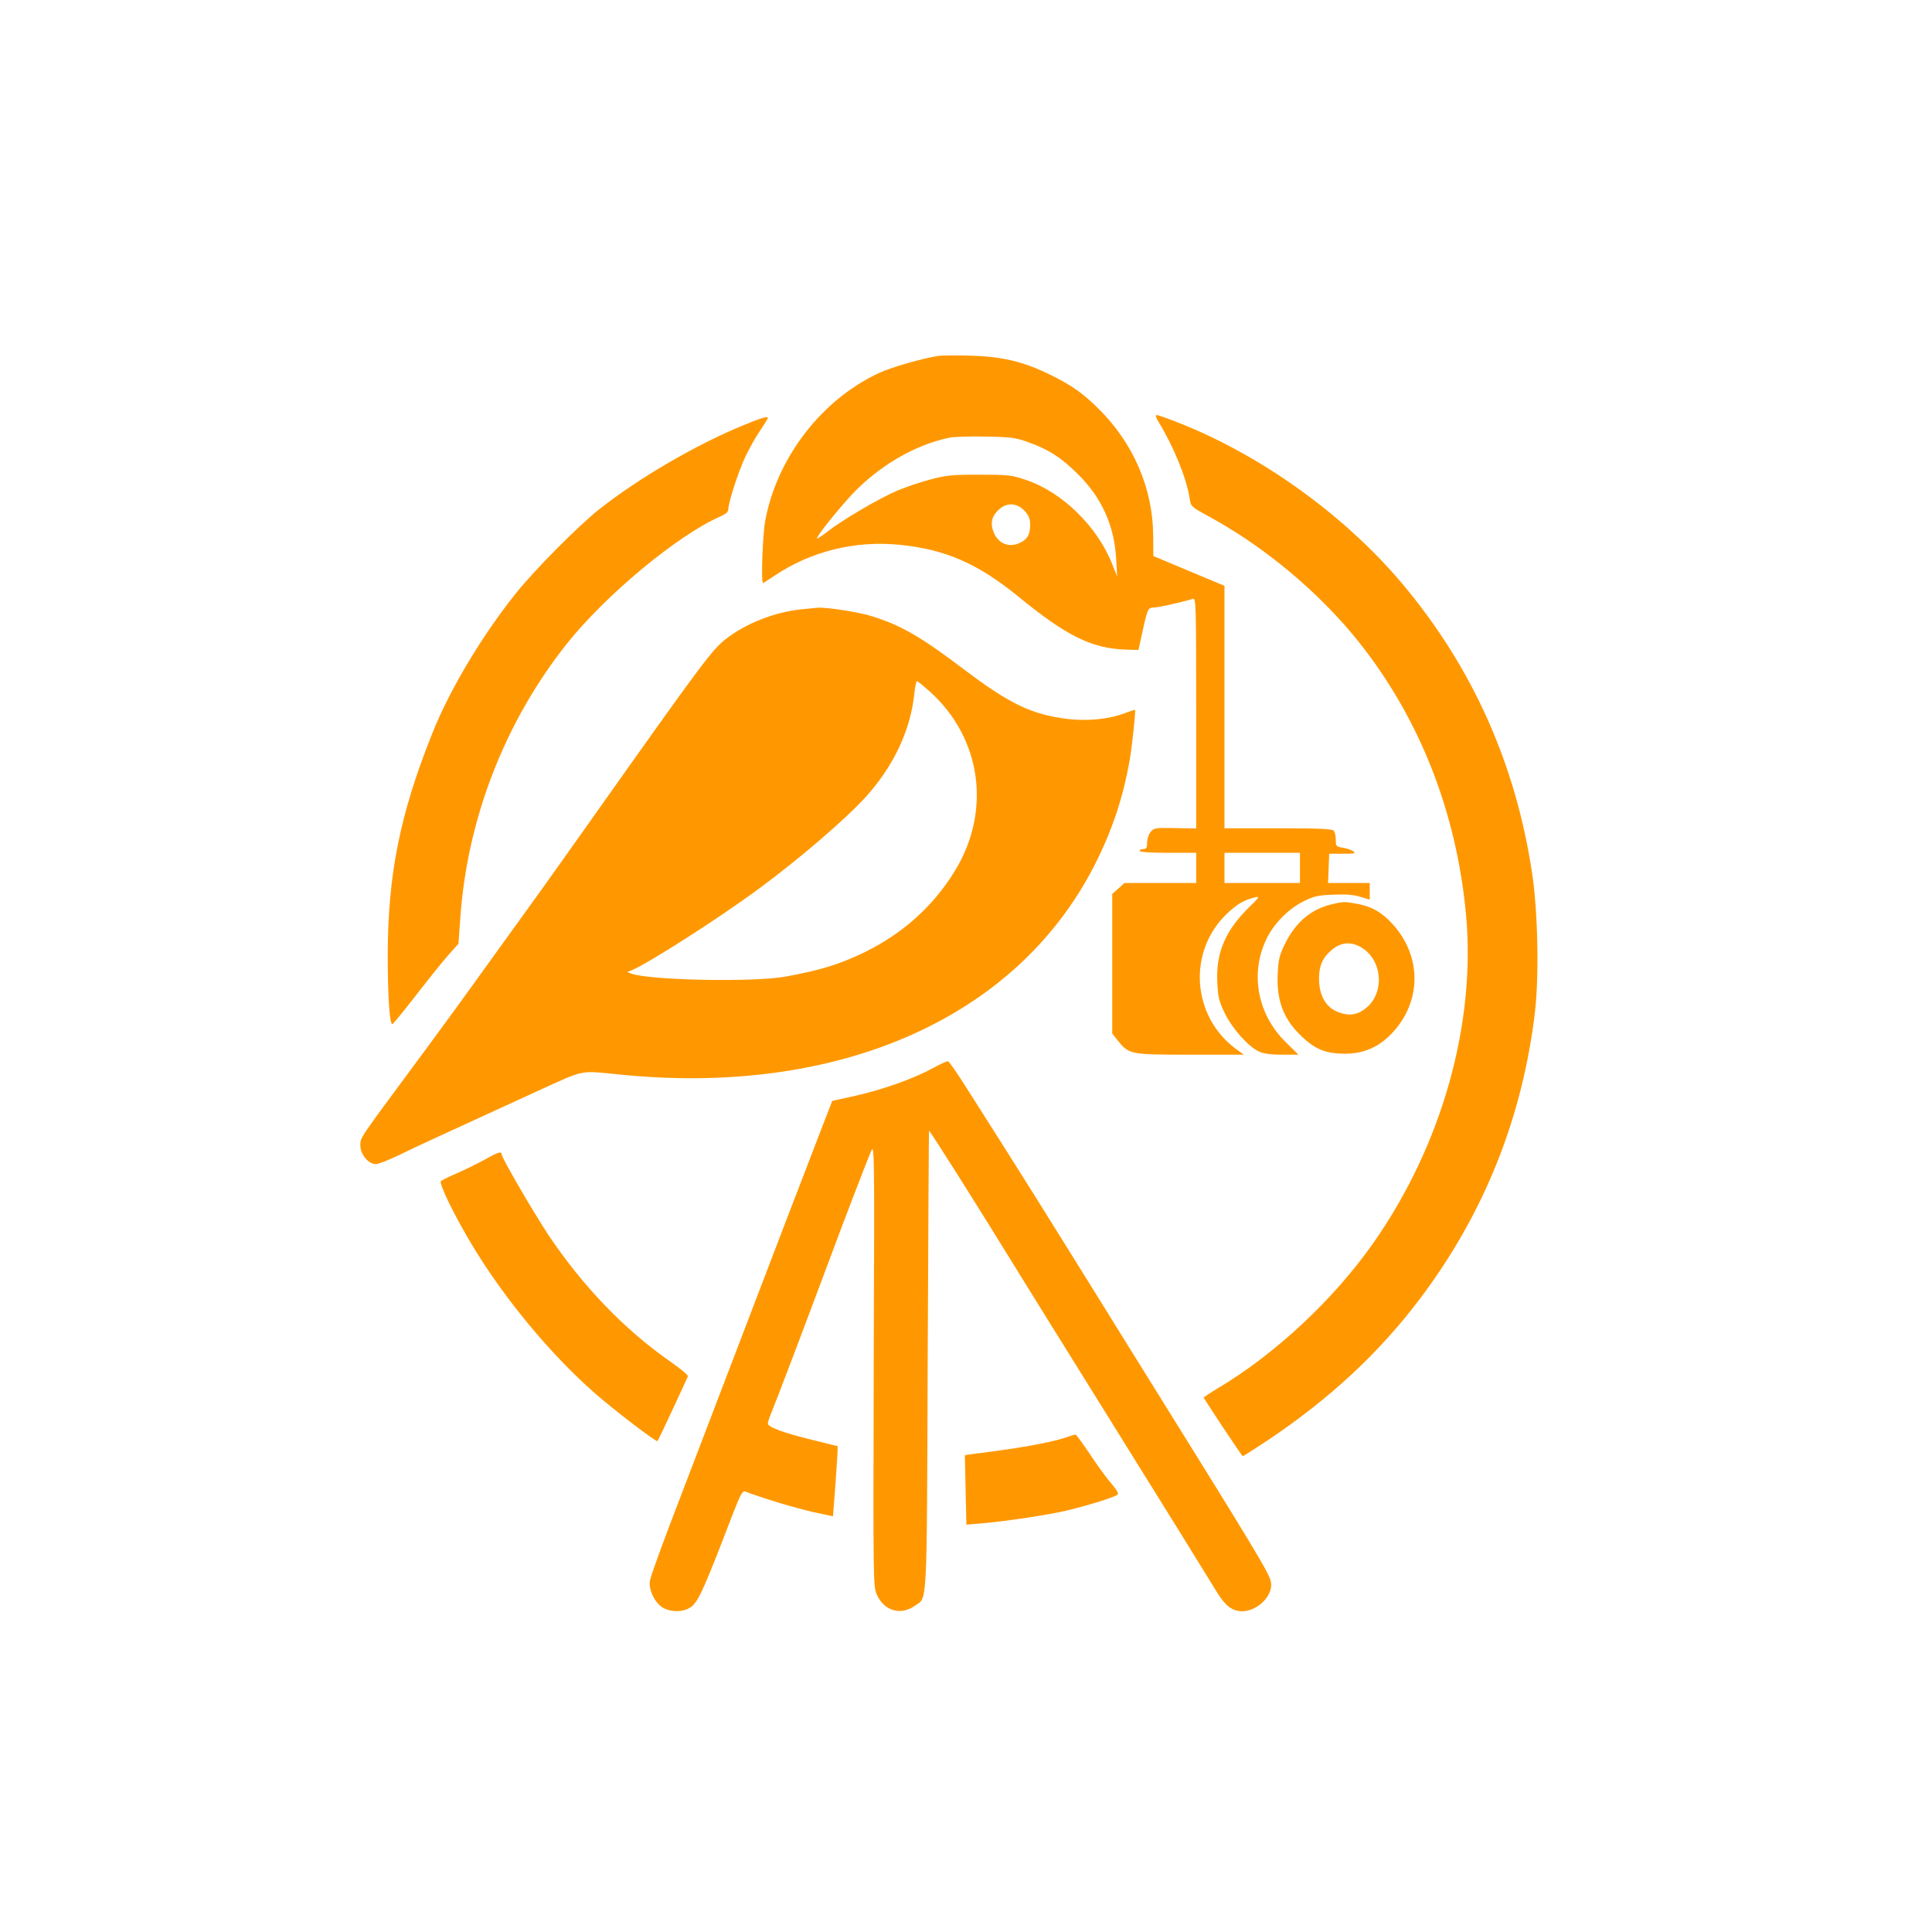
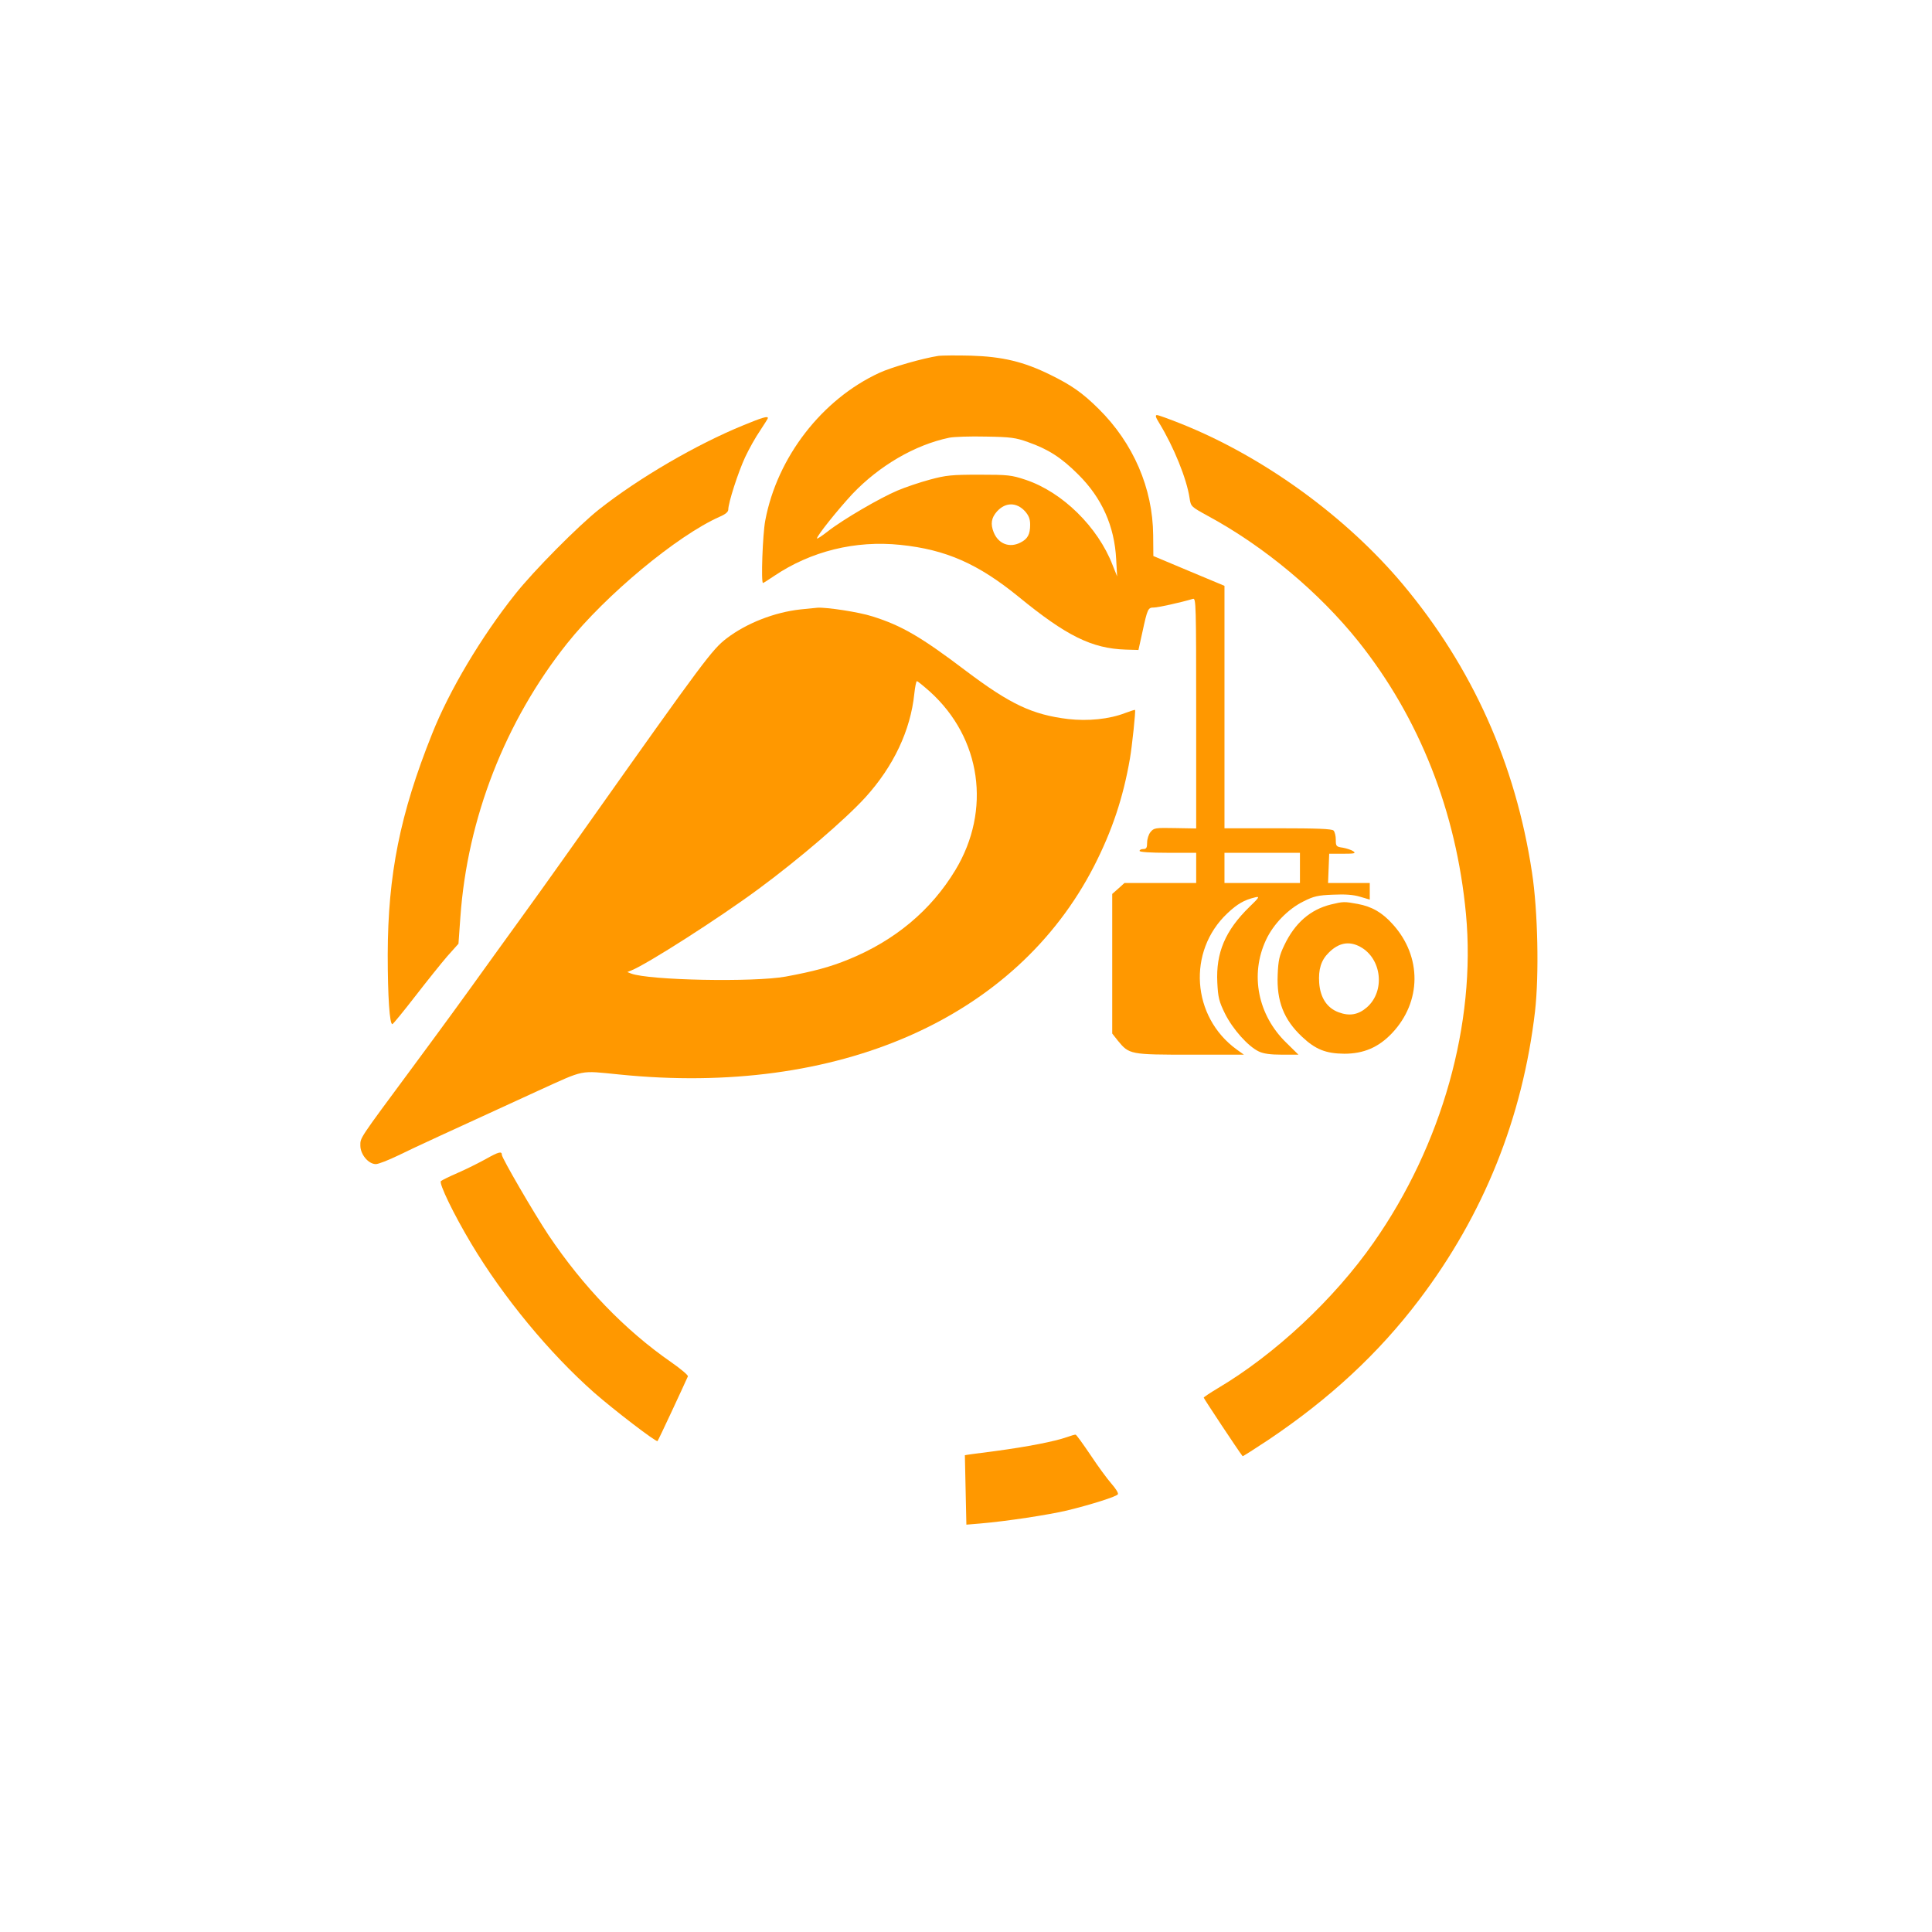
<svg xmlns="http://www.w3.org/2000/svg" version="1.0" width="1024pt" height="1024pt" viewBox="0 0 1024 1024" preserveAspectRatio="xMidYMid meet">
  <g transform="translate(0,1024) scale(0.1,-0.1)" fill="#FF9800" stroke="none">
    <path d="M4975 8354 c-85 -13 -249 -60 -314 -90 -304 -140 -542 -447 -605 -783 -14 -73 -23 -331 -12 -331 2 0 28 16 57 36 197 133 433 191 672 166 241 -25 411 -100 627 -276 253 -207 387 -273 566 -279 l68 -2 21 95 c27 125 30 130 61 130 21 0 140 26 207 46 16 5 17 -28 17 -606 l0 -611 -112 2 c-105 2 -112 1 -130 -21 -10 -12 -18 -37 -18 -56 0 -27 -4 -34 -20 -34 -11 0 -20 -4 -20 -10 0 -6 57 -10 150 -10 l150 0 0 -80 0 -80 -190 0 -190 0 -32 -29 -33 -29 0 -370 0 -370 30 -38 c60 -73 65 -74 384 -74 l284 0 -39 28 c-238 173 -262 520 -49 721 53 50 89 71 148 85 25 6 22 0 -31 -51 -128 -125 -178 -243 -170 -401 4 -79 9 -100 41 -165 41 -82 122 -173 179 -200 25 -12 62 -17 123 -17 l87 0 -64 63 c-151 146 -194 361 -108 545 39 84 117 164 198 204 55 28 78 33 157 36 64 3 108 0 144 -11 l51 -15 0 44 0 44 -110 0 -111 0 3 78 3 77 73 0 c61 0 70 2 55 13 -10 7 -34 15 -55 19 -36 5 -38 8 -38 42 0 20 -5 42 -12 49 -9 9 -88 12 -295 12 l-283 0 0 643 0 642 -189 79 -188 79 -1 111 c-2 248 -105 487 -289 669 -86 85 -143 125 -257 181 -140 69 -253 96 -421 101 -77 2 -153 1 -170 -1z m473 -457 c108 -38 177 -82 267 -172 125 -124 192 -273 201 -450 l5 -90 -24 60 c-78 202 -266 387 -461 452 -75 25 -93 27 -246 27 -146 0 -176 -3 -261 -26 -52 -14 -130 -40 -172 -58 -91 -38 -290 -154 -369 -216 -32 -25 -58 -42 -58 -38 0 15 111 153 188 236 143 150 331 260 513 298 24 5 112 8 194 6 132 -2 159 -6 223 -29z m-15 -367 c20 -23 27 -41 27 -71 0 -51 -13 -75 -50 -94 -59 -31 -118 -8 -143 53 -18 45 -13 77 17 111 45 50 104 50 149 1z m1457 -1890 l0 -80 -200 0 -200 0 0 80 0 80 200 0 200 0 0 -80z" />
    <path d="M6144 7998 c77 -126 146 -296 161 -398 7 -45 7 -45 98 -95 299 -162 589 -405 797 -665 323 -405 519 -901 570 -1445 54 -579 -127 -1223 -489 -1740 -210 -301 -524 -594 -828 -774 -40 -24 -73 -46 -73 -49 0 -4 183 -281 206 -310 1 -2 62 37 136 86 325 218 585 459 800 743 342 451 548 964 614 1529 22 194 15 533 -16 735 -87 577 -316 1087 -684 1527 -301 359 -738 677 -1176 852 -63 25 -120 46 -128 46 -10 0 -7 -12 12 -42z" />
    <path d="M3940 7986 c-248 -101 -555 -280 -765 -446 -112 -89 -346 -325 -445 -450 -179 -225 -349 -510 -440 -740 -170 -425 -234 -745 -235 -1170 0 -220 10 -373 25 -368 5 2 59 68 121 148 62 80 138 175 170 212 l59 66 10 140 c37 525 238 1040 566 1452 205 257 583 571 808 671 31 13 46 26 46 38 0 36 52 197 89 277 21 45 57 109 80 142 22 34 41 63 41 66 0 12 -28 4 -130 -38z" />
    <path d="M4243 7010 c-138 -15 -286 -73 -391 -153 -77 -59 -115 -109 -747 -1002 -82 -115 -189 -267 -239 -336 -50 -69 -158 -220 -241 -334 -199 -277 -262 -363 -440 -604 -285 -385 -275 -370 -275 -413 0 -47 43 -98 82 -98 14 0 67 21 119 46 85 42 260 122 744 344 249 113 214 106 427 85 1159 -118 2102 296 2517 1105 95 186 154 361 190 570 11 63 31 253 27 257 -1 2 -25 -6 -52 -16 -85 -33 -198 -44 -303 -32 -189 23 -306 78 -541 255 -240 182 -343 241 -496 289 -71 23 -243 49 -291 46 -10 -1 -51 -5 -90 -9z m686 -436 c272 -246 326 -628 135 -945 -129 -214 -321 -374 -566 -474 -97 -40 -187 -64 -333 -91 -170 -31 -725 -20 -820 16 l-20 8 20 8 c84 33 468 279 675 432 217 160 460 369 566 485 150 165 240 356 260 550 4 37 10 67 14 67 3 0 34 -25 69 -56z" />
    <path d="M7054 5446 c-109 -27 -191 -98 -247 -216 -26 -54 -32 -80 -35 -156 -6 -140 32 -238 129 -329 72 -68 127 -89 224 -90 103 0 182 34 253 109 157 166 159 405 5 576 -57 64 -112 95 -187 109 -71 13 -76 13 -142 -3z m155 -224 c115 -62 134 -235 36 -321 -46 -40 -93 -48 -151 -26 -61 23 -96 77 -102 155 -5 72 10 121 51 161 52 52 107 63 166 31z" />
-     <path d="M4945 4579 c-102 -56 -263 -113 -407 -146 l-127 -28 -60 -155 c-33 -85 -111 -290 -175 -455 -63 -165 -142 -372 -176 -460 -34 -88 -121 -317 -195 -510 -73 -192 -161 -422 -195 -510 -93 -241 -157 -416 -165 -452 -9 -45 24 -117 67 -143 39 -24 98 -26 138 -5 47 24 70 73 235 503 38 98 51 122 64 117 90 -35 267 -88 356 -108 l110 -24 12 156 c6 86 12 170 12 186 l1 30 -134 33 c-148 36 -236 68 -236 87 0 7 7 30 16 51 22 52 175 455 281 739 102 275 224 593 250 653 18 42 18 17 14 -1131 -3 -1164 -3 -1175 17 -1220 38 -85 127 -111 201 -58 67 48 63 -42 68 1300 3 669 6 1217 7 1218 3 4 257 -398 456 -722 68 -110 252 -407 410 -660 157 -253 364 -586 460 -740 95 -154 186 -301 202 -327 44 -71 81 -98 132 -98 80 0 162 81 153 150 -6 48 -55 128 -772 1280 -111 179 -266 429 -345 555 -130 209 -220 353 -494 784 -50 80 -96 145 -101 146 -6 2 -41 -15 -80 -36z" />
    <path d="M2575 4097 c-38 -21 -106 -55 -150 -74 -44 -19 -84 -39 -88 -43 -12 -11 67 -175 161 -332 169 -283 414 -580 652 -790 104 -91 328 -263 335 -256 4 3 137 289 161 343 2 6 -37 39 -87 74 -247 171 -469 402 -652 675 -77 116 -247 408 -247 425 0 21 -17 16 -85 -22z" />
    <path d="M5655 2623 c-65 -23 -209 -51 -380 -74 -88 -11 -160 -21 -161 -22 0 -1 2 -84 4 -185 l4 -183 72 6 c142 12 363 46 461 69 131 32 263 74 270 86 4 6 -12 31 -34 56 -22 25 -72 93 -111 152 -40 59 -75 108 -79 108 -3 1 -24 -5 -46 -13z" />
  </g>
</svg>